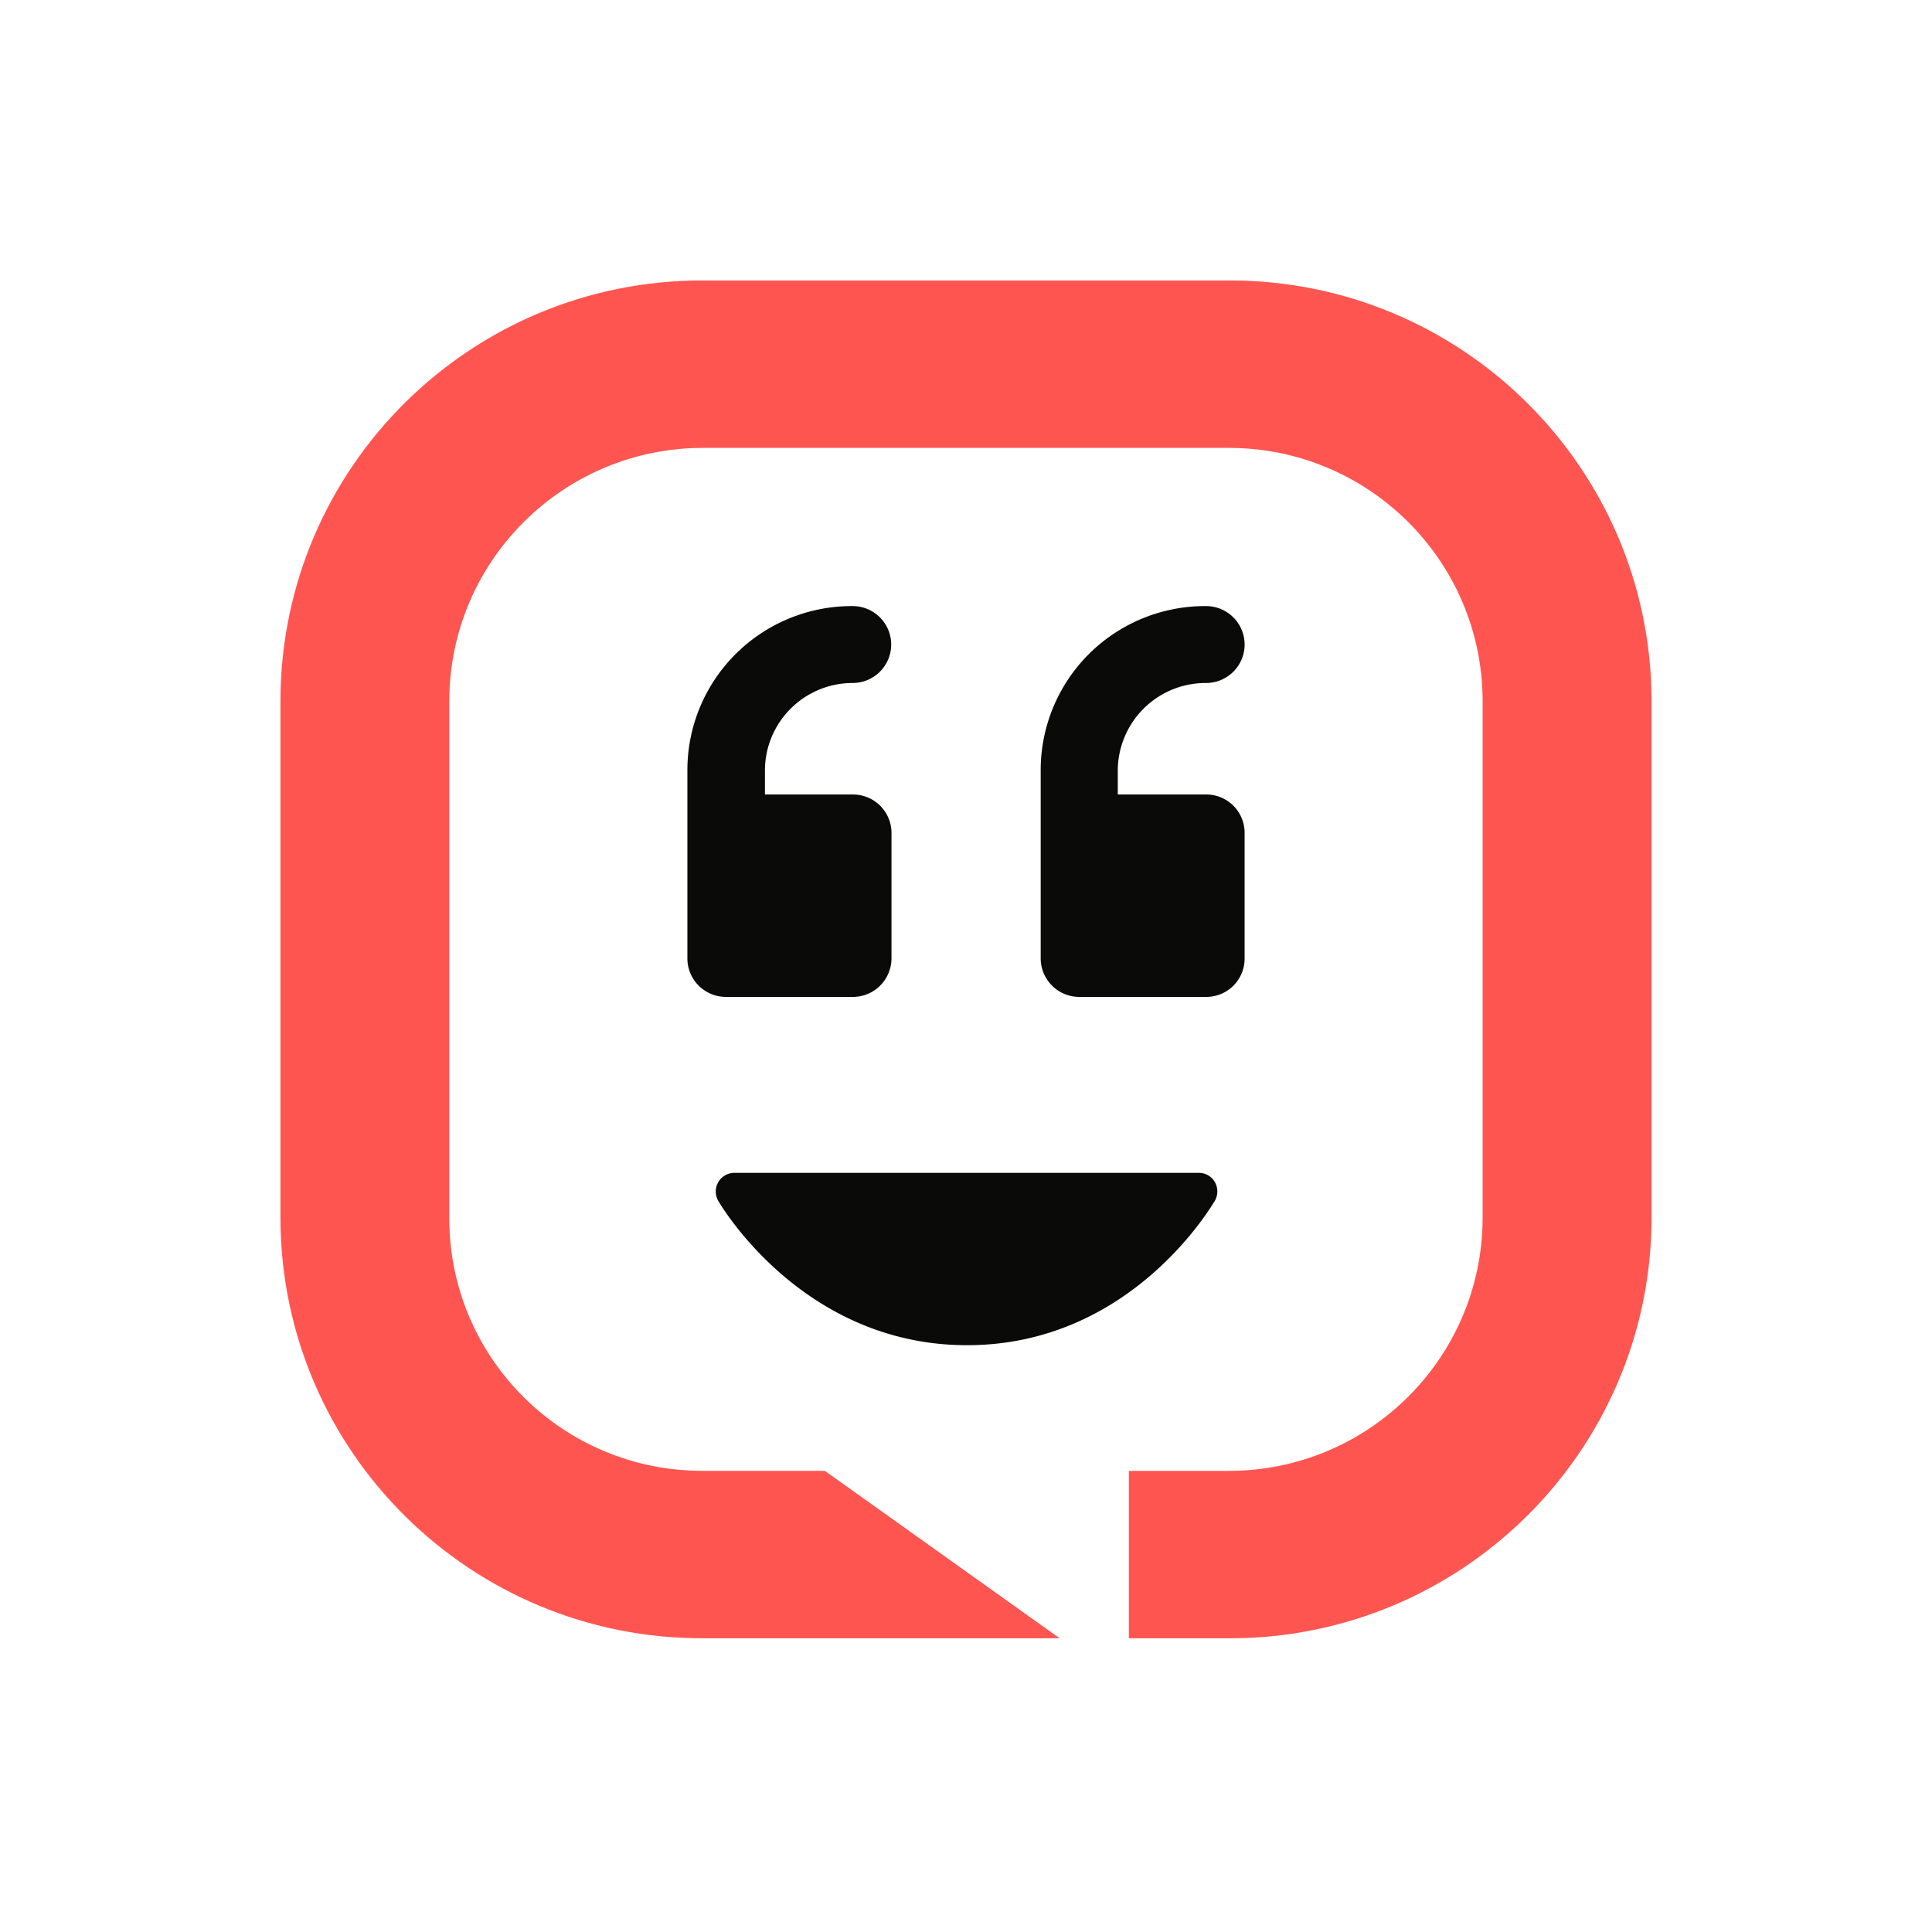
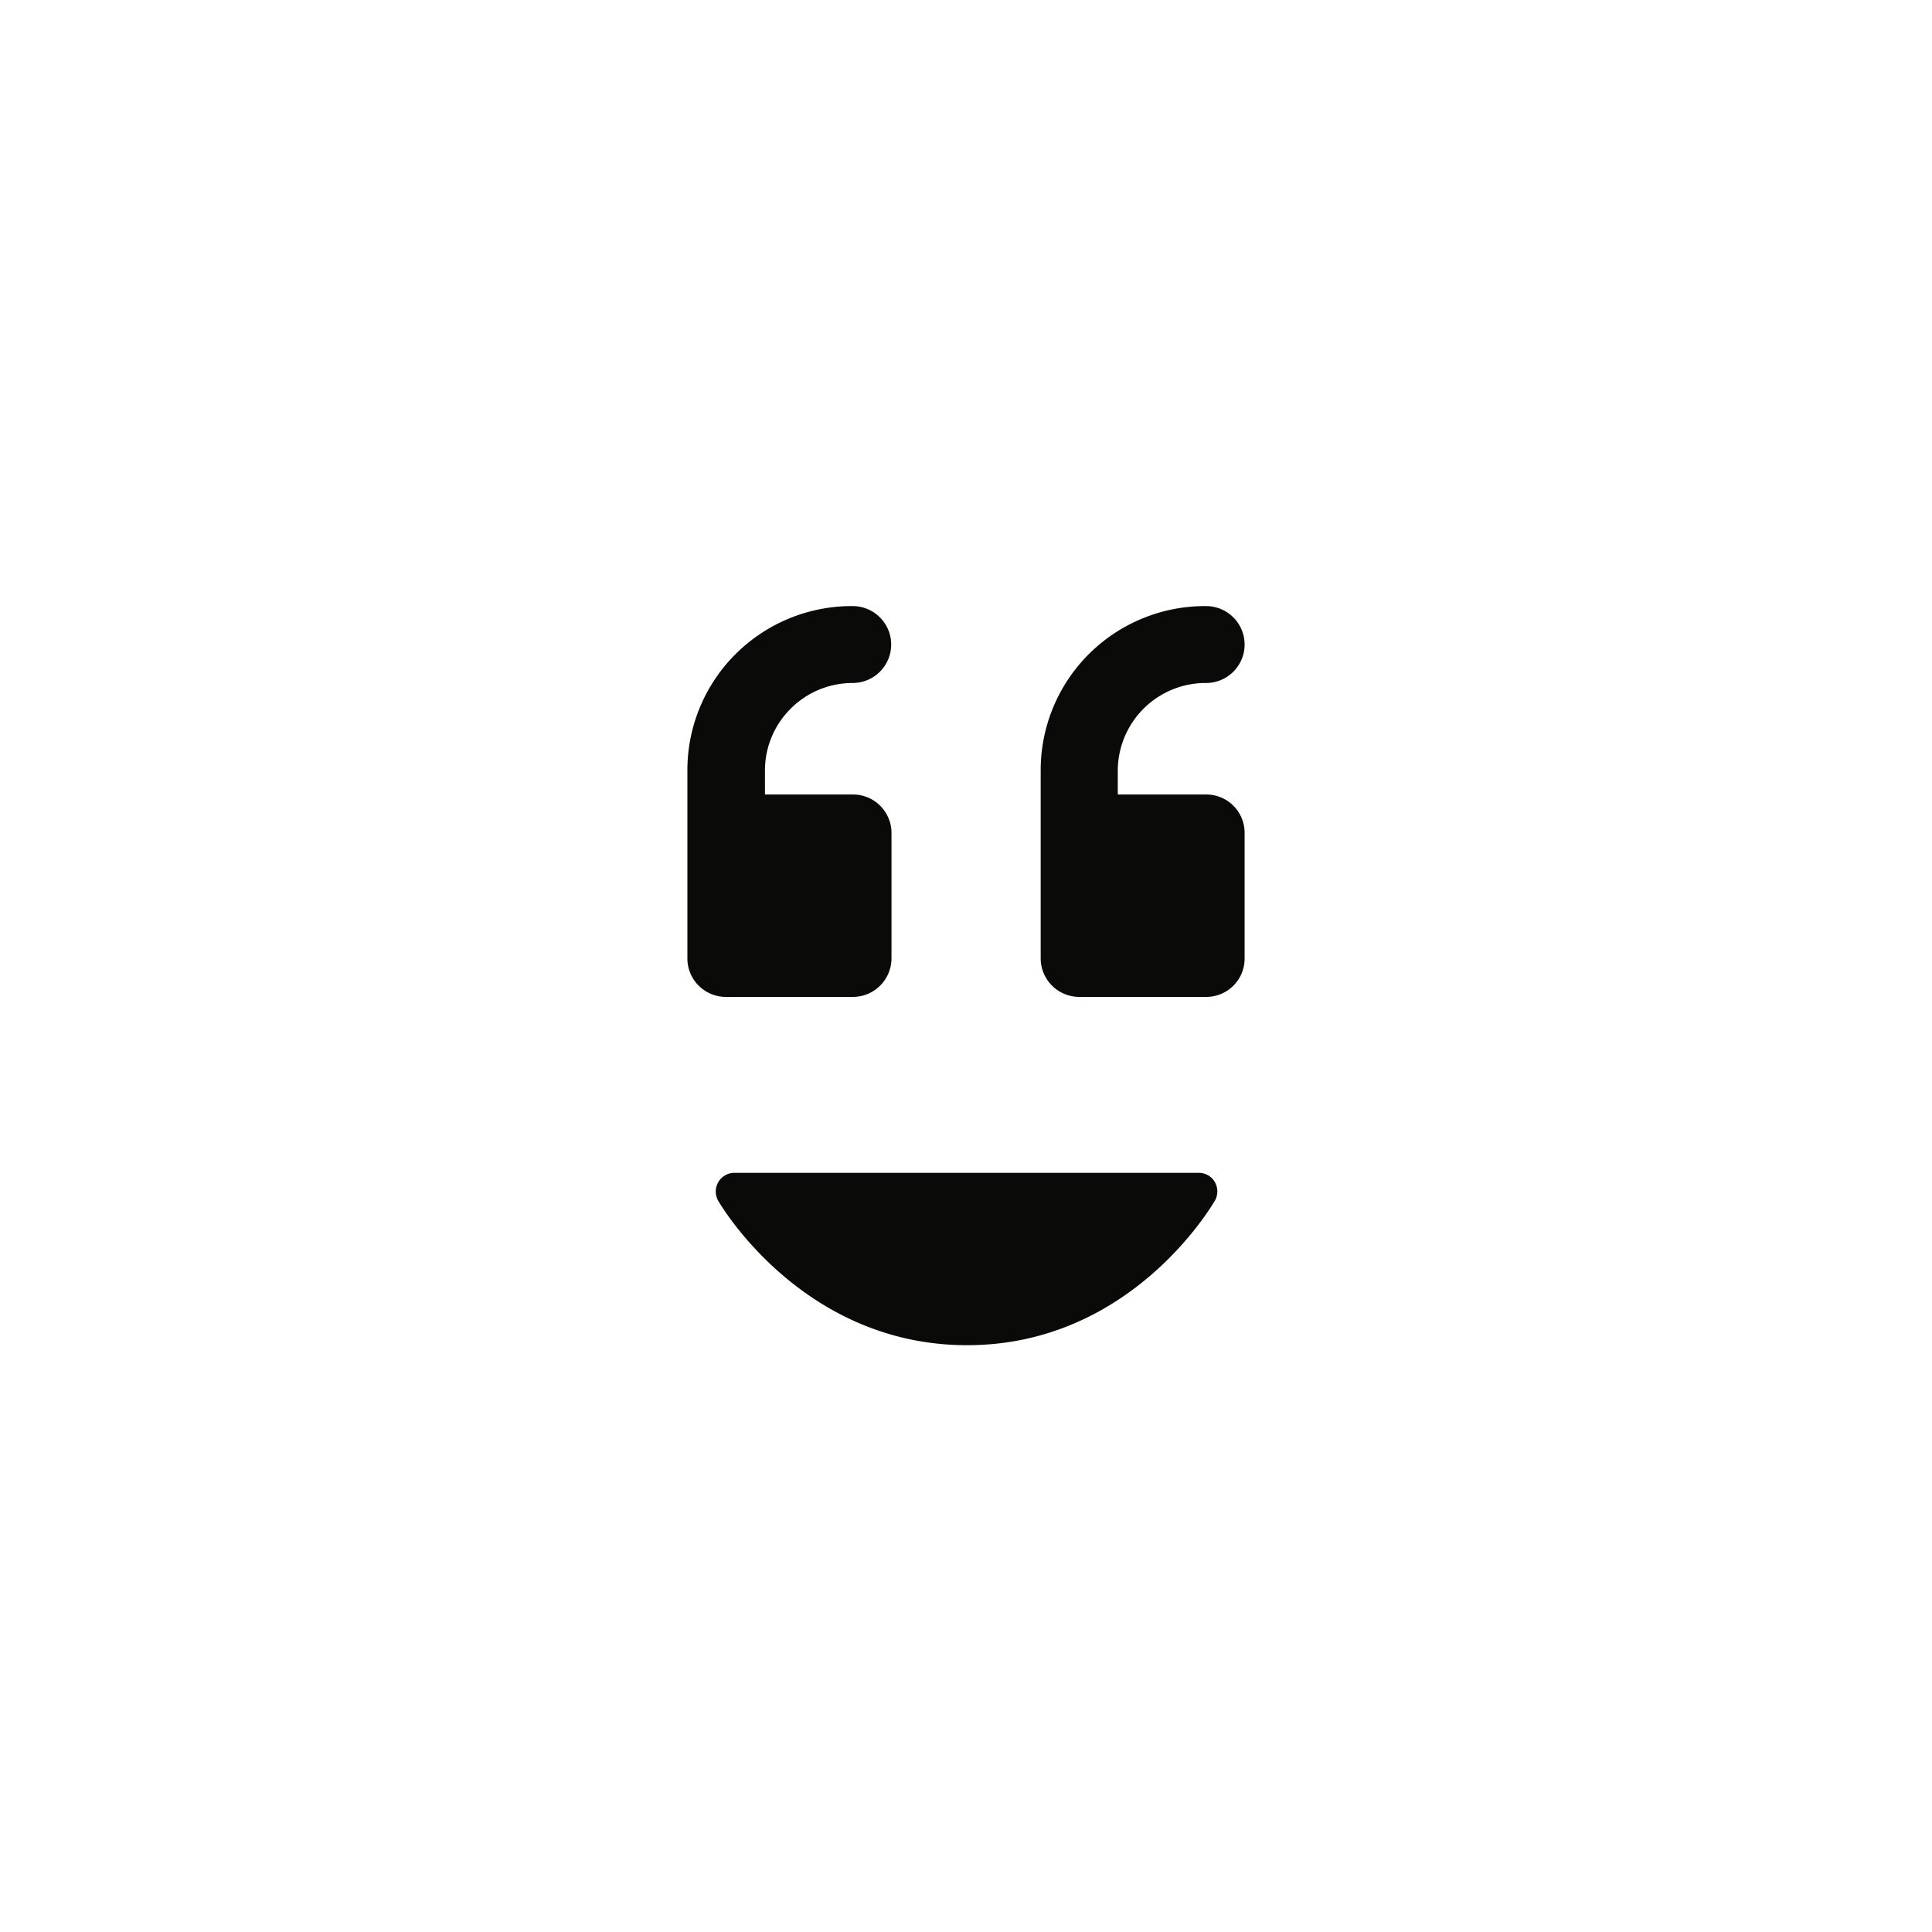
<svg xmlns="http://www.w3.org/2000/svg" width="62" height="62" fill="none" fill-rule="evenodd">
  <path d="M33.397 24.721v6.037c.001.329.133.643.367.875a1.24 1.24 0 0 0 .879.359h4.061a1.23 1.23 0 0 0 1.237-1.234V26.73a1.23 1.23 0 0 0-1.237-1.234h-2.833v-.789a2.82 2.82 0 0 1 2.833-2.789c.683 0 1.237-.553 1.237-1.234s-.554-1.234-1.237-1.234a5.28 5.28 0 0 0-3.749 1.528 5.26 5.26 0 0 0-1.558 3.73v.014zm-11.338 0v6.037a1.23 1.23 0 0 0 .364.874c.233.232.549.361.878.36h4.061a1.24 1.24 0 0 0 1.247-1.234V26.73c0-.329-.132-.644-.366-.876s-.551-.361-.881-.358h-2.814v-.789c.013-1.542 1.268-2.787 2.814-2.789.683 0 1.237-.553 1.237-1.234s-.554-1.234-1.237-1.234a5.28 5.28 0 0 0-3.746 1.53c-.995.986-1.555 2.328-1.557 3.728v.014zm1.491 12.917a.6.6 0 0 0-.503.895c.11.187 2.742 4.636 7.987 4.636s7.834-4.449 7.953-4.636c.105-.186.105-.412 0-.598a.59.59 0 0 0-.513-.297H23.55z" fill="#0a0b09" />
-   <path d="M22.567 9C15.106 8.981 9.037 14.993 9 22.439v16.697c.037 7.446 6.106 13.457 13.567 13.438h11.439l-7.536-5.373h-3.902c-4.482.016-8.129-3.593-8.15-8.065V22.439c.037-4.466 3.675-8.067 8.15-8.066h16.861c4.475-.001 8.113 3.6 8.15 8.066v16.697c-.037 4.465-3.675 8.066-8.15 8.066h-3.203v5.373h3.203C46.89 52.592 52.96 46.582 53 39.135V22.439C52.96 14.992 46.89 8.981 39.428 9H22.567z" fill="#ff5551" />
</svg>